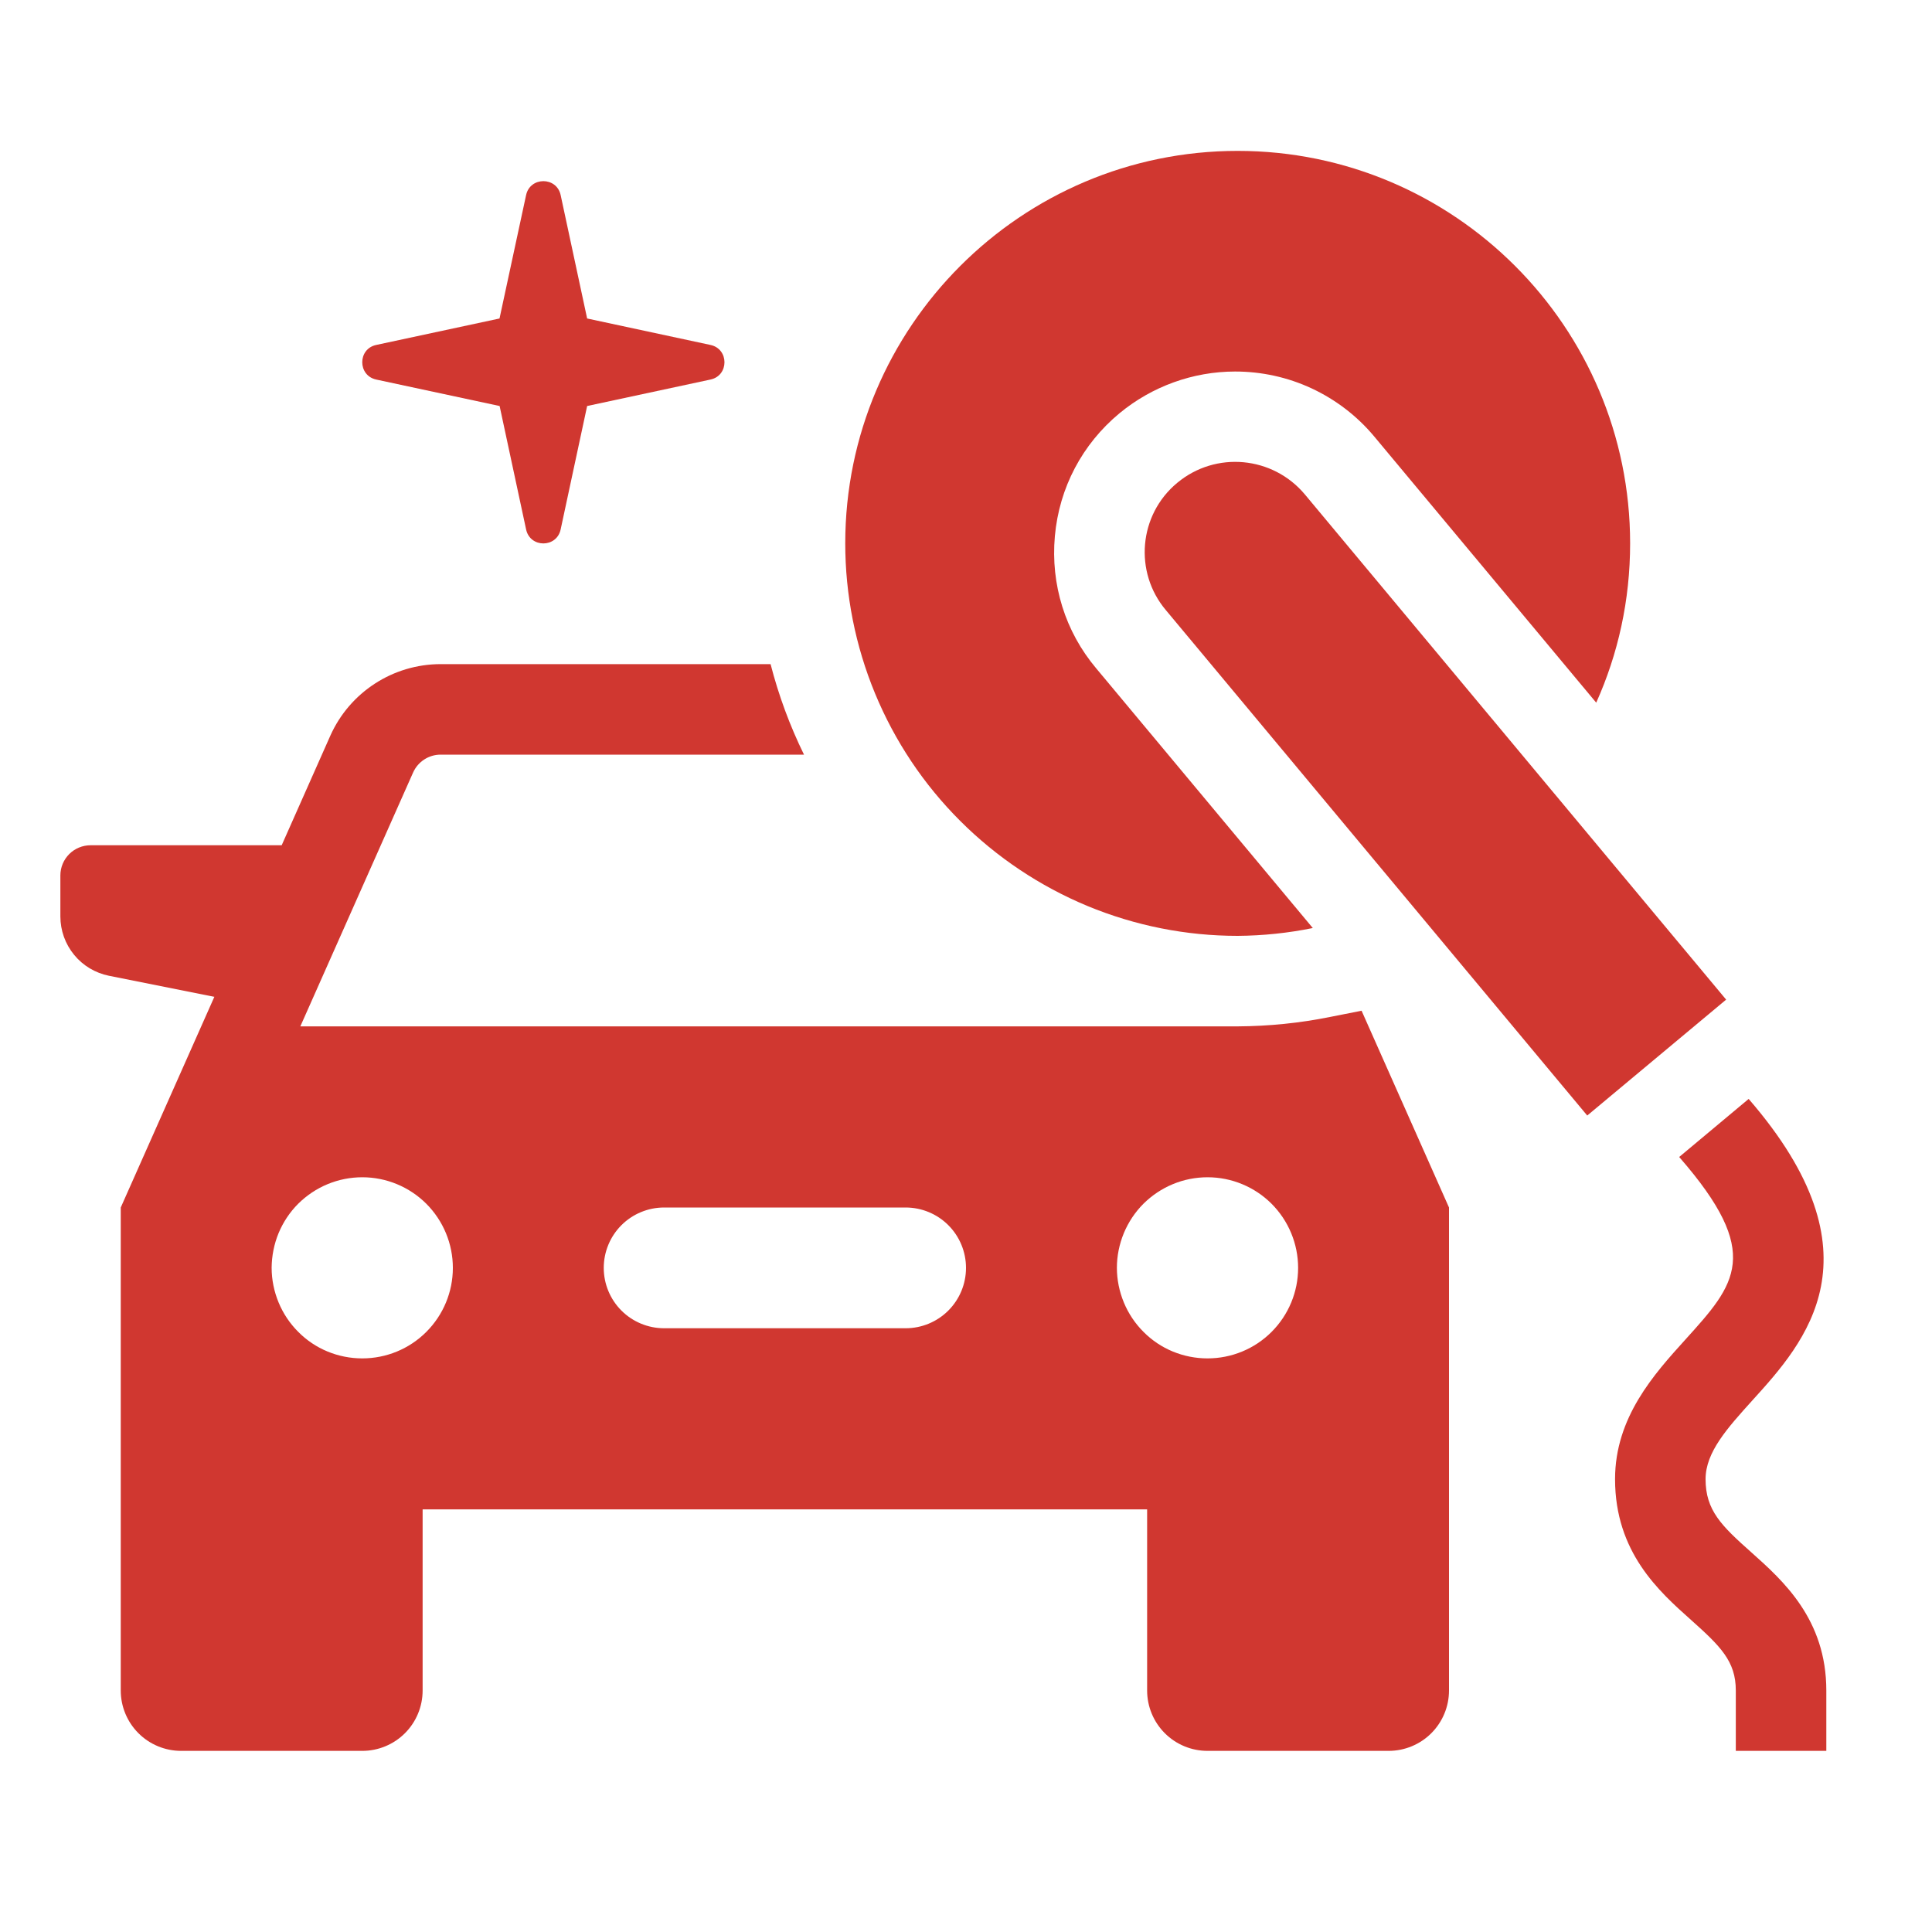
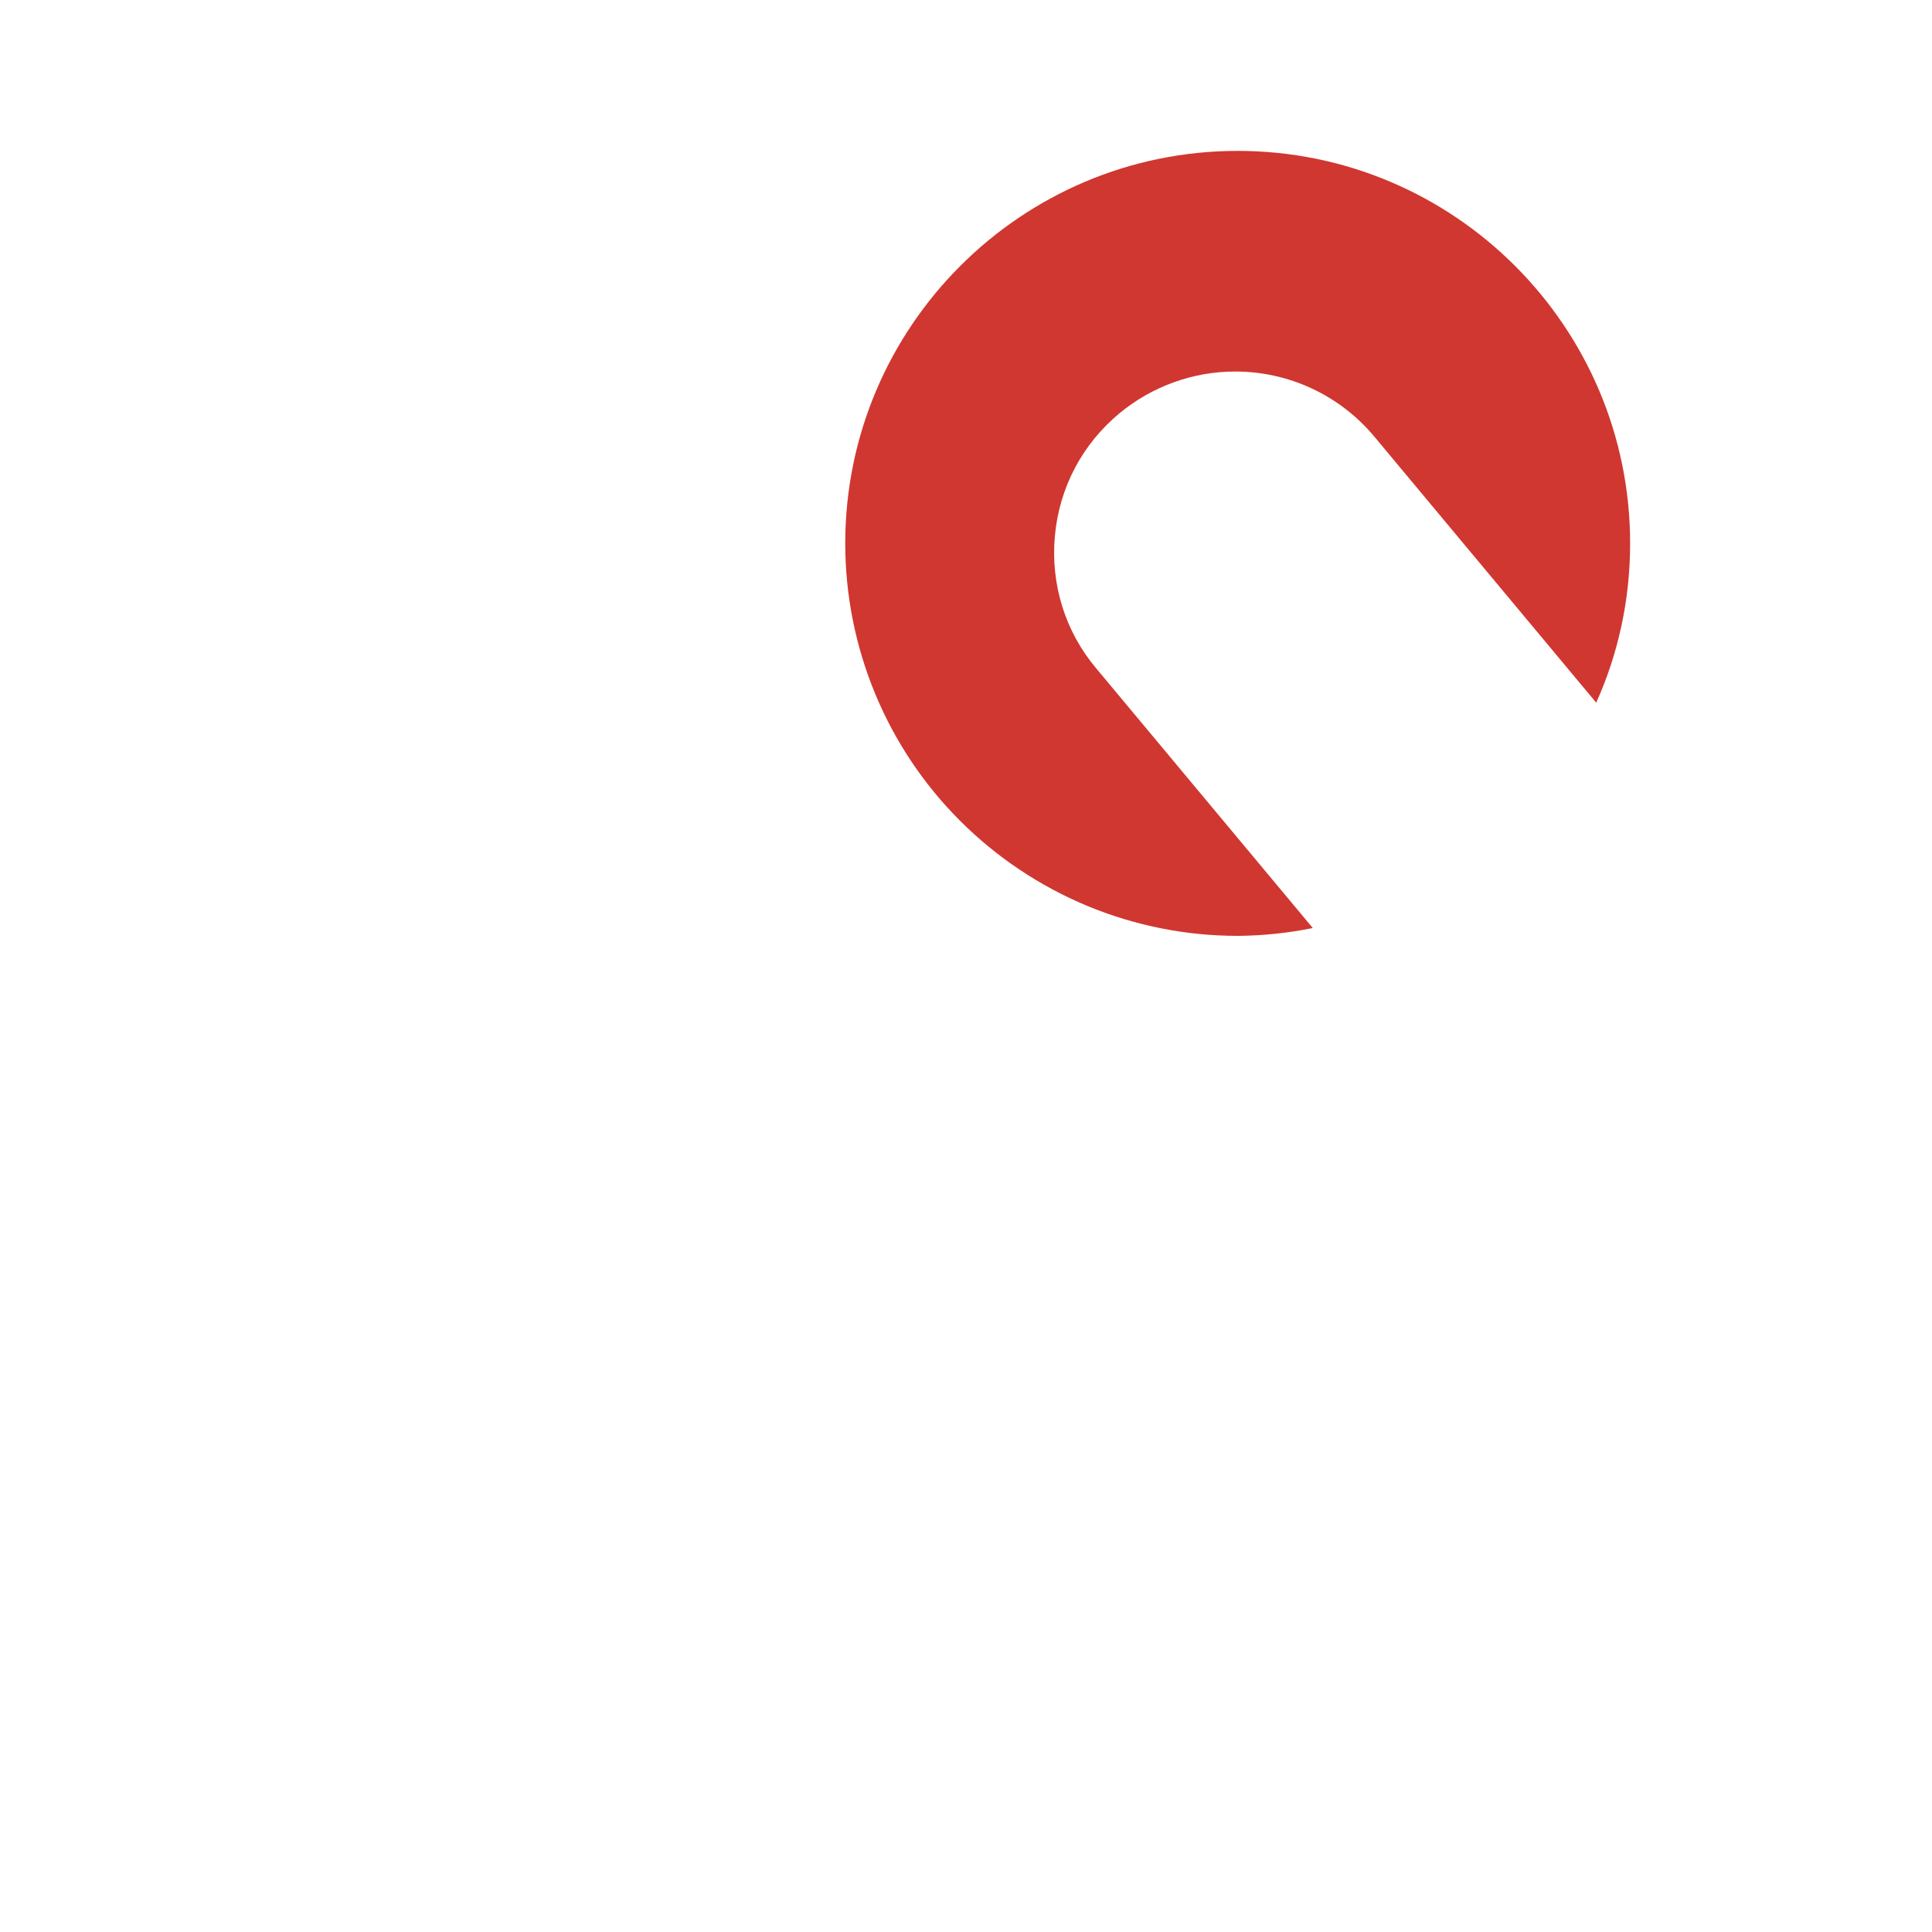
<svg xmlns="http://www.w3.org/2000/svg" width="20" height="20" viewBox="0 0 20 20" fill="none">
-   <path d="M3.894 3.571L5.171 3.297L5.446 2.02C5.487 1.827 5.763 1.827 5.804 2.02L6.078 3.297L7.355 3.571C7.548 3.612 7.548 3.888 7.355 3.929L6.078 4.203L5.804 5.48C5.763 5.674 5.487 5.674 5.446 5.48L5.172 4.203L3.894 3.929C3.702 3.887 3.702 3.612 3.894 3.571ZM18.906 17.5V18.125H17.969V17.5C17.969 17.197 17.81 17.042 17.506 16.77C17.174 16.474 16.719 16.069 16.719 15.312C16.719 14.672 17.123 14.225 17.448 13.866C17.967 13.292 18.253 12.976 17.387 11.982L17.383 11.977L18.102 11.376C19.502 12.992 18.685 13.896 18.143 14.494C17.882 14.783 17.656 15.032 17.656 15.312C17.656 15.634 17.819 15.794 18.13 16.07C18.457 16.362 18.906 16.762 18.906 17.5ZM13.771 10.527C13.455 10.591 13.134 10.623 12.812 10.625H3.109L4.276 7.998C4.326 7.885 4.438 7.812 4.561 7.812H8.323C8.176 7.512 8.06 7.198 7.977 6.875H4.562C4.068 6.875 3.62 7.166 3.419 7.617L2.916 8.75H0.938C0.855 8.75 0.775 8.783 0.717 8.841C0.658 8.9 0.625 8.979 0.625 9.062V9.487C0.625 9.632 0.675 9.772 0.767 9.884C0.858 9.996 0.986 10.072 1.127 10.101L2.219 10.319L1.25 12.5V17.5C1.25 17.666 1.316 17.825 1.433 17.942C1.55 18.059 1.709 18.125 1.875 18.125H3.75C3.916 18.125 4.075 18.059 4.192 17.942C4.309 17.825 4.375 17.666 4.375 17.5V15.625H11.875V17.5C11.875 17.666 11.941 17.825 12.058 17.942C12.175 18.059 12.334 18.125 12.5 18.125H14.375C14.541 18.125 14.7 18.059 14.817 17.942C14.934 17.825 15 17.666 15 17.5V12.5L14.095 10.463L13.771 10.527ZM3.75 14.062C3.627 14.062 3.505 14.038 3.391 13.991C3.277 13.944 3.174 13.875 3.087 13.787C3 13.7 2.931 13.597 2.884 13.483C2.837 13.369 2.812 13.247 2.812 13.124C2.813 13.001 2.837 12.879 2.884 12.765C2.931 12.652 3 12.548 3.087 12.461C3.175 12.374 3.278 12.305 3.392 12.258C3.506 12.211 3.627 12.187 3.751 12.187C3.999 12.187 4.238 12.286 4.414 12.462C4.589 12.638 4.688 12.876 4.688 13.125C4.688 13.374 4.589 13.612 4.413 13.788C4.237 13.964 3.999 14.062 3.75 14.062ZM9.375 13.75H6.875C6.709 13.75 6.55 13.684 6.433 13.567C6.316 13.45 6.25 13.291 6.25 13.125C6.25 12.959 6.316 12.8 6.433 12.683C6.55 12.566 6.709 12.5 6.875 12.5H9.375C9.541 12.5 9.7 12.566 9.817 12.683C9.934 12.8 10 12.959 10 13.125C10 13.291 9.934 13.45 9.817 13.567C9.7 13.684 9.541 13.75 9.375 13.75ZM12.5 14.062C12.377 14.062 12.255 14.038 12.141 13.991C12.027 13.944 11.924 13.875 11.837 13.787C11.75 13.7 11.681 13.597 11.634 13.483C11.587 13.369 11.562 13.247 11.562 13.124C11.562 13.001 11.587 12.879 11.634 12.765C11.681 12.652 11.75 12.548 11.837 12.461C11.925 12.374 12.028 12.305 12.142 12.258C12.255 12.211 12.377 12.187 12.501 12.187C12.749 12.187 12.988 12.286 13.164 12.462C13.339 12.638 13.438 12.876 13.438 13.125C13.438 13.374 13.339 13.612 13.163 13.788C12.987 13.964 12.749 14.062 12.5 14.062Z" fill="#D03730" />
  <path d="M8.75 5.625C8.75 3.384 10.571 1.562 12.812 1.562C15.054 1.562 16.875 3.384 16.875 5.625C16.875 6.215 16.75 6.771 16.524 7.274L14.223 4.515C14.047 4.305 13.827 4.137 13.579 4.021C13.33 3.905 13.06 3.846 12.786 3.846C12.35 3.846 11.925 4 11.589 4.278C11.203 4.598 10.965 5.049 10.92 5.55C10.875 6.051 11.027 6.538 11.348 6.919L13.59 9.607C13.334 9.659 13.074 9.686 12.812 9.688C12.279 9.688 11.751 9.583 11.258 9.379C10.765 9.174 10.317 8.875 9.94 8.498C9.562 8.121 9.263 7.673 9.059 7.18C8.855 6.687 8.75 6.159 8.75 5.625Z" fill="#D03730" />
-   <path d="M17.869 10.348L16.431 11.548L12.069 6.316C11.737 5.923 11.787 5.329 12.187 4.998C12.587 4.666 13.175 4.723 13.506 5.116L17.869 10.348Z" fill="#D03730" />
</svg>